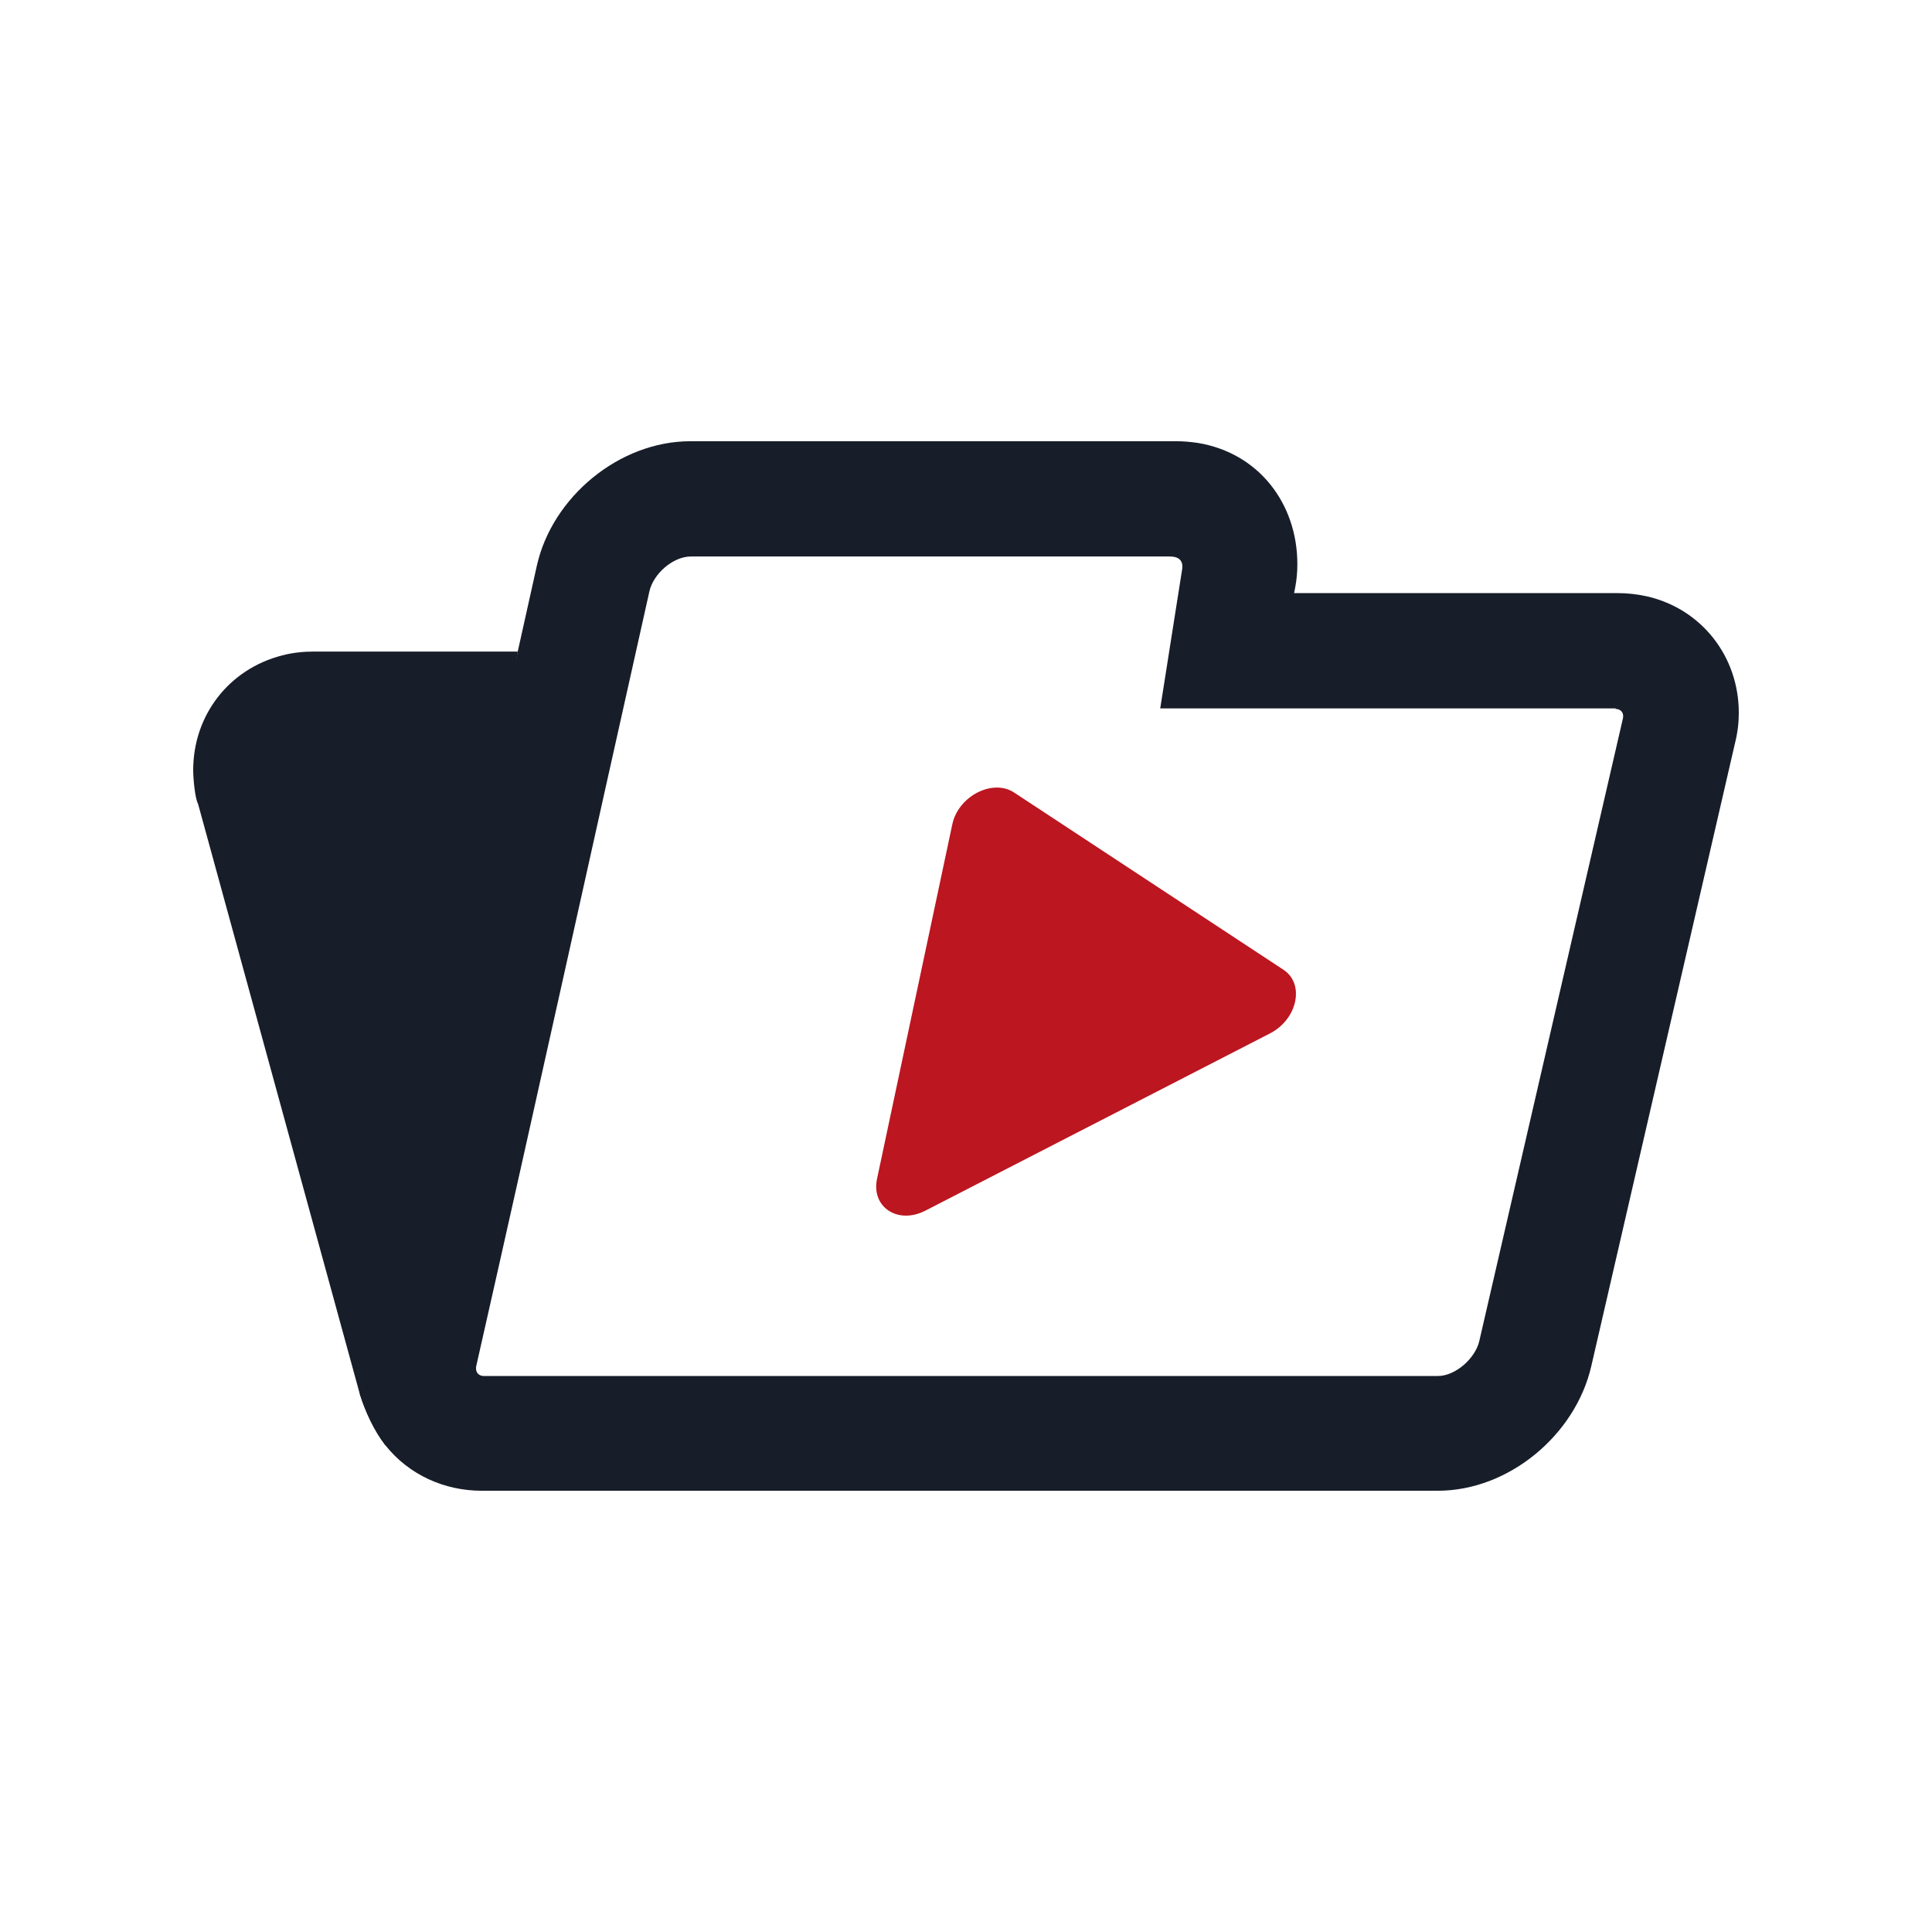
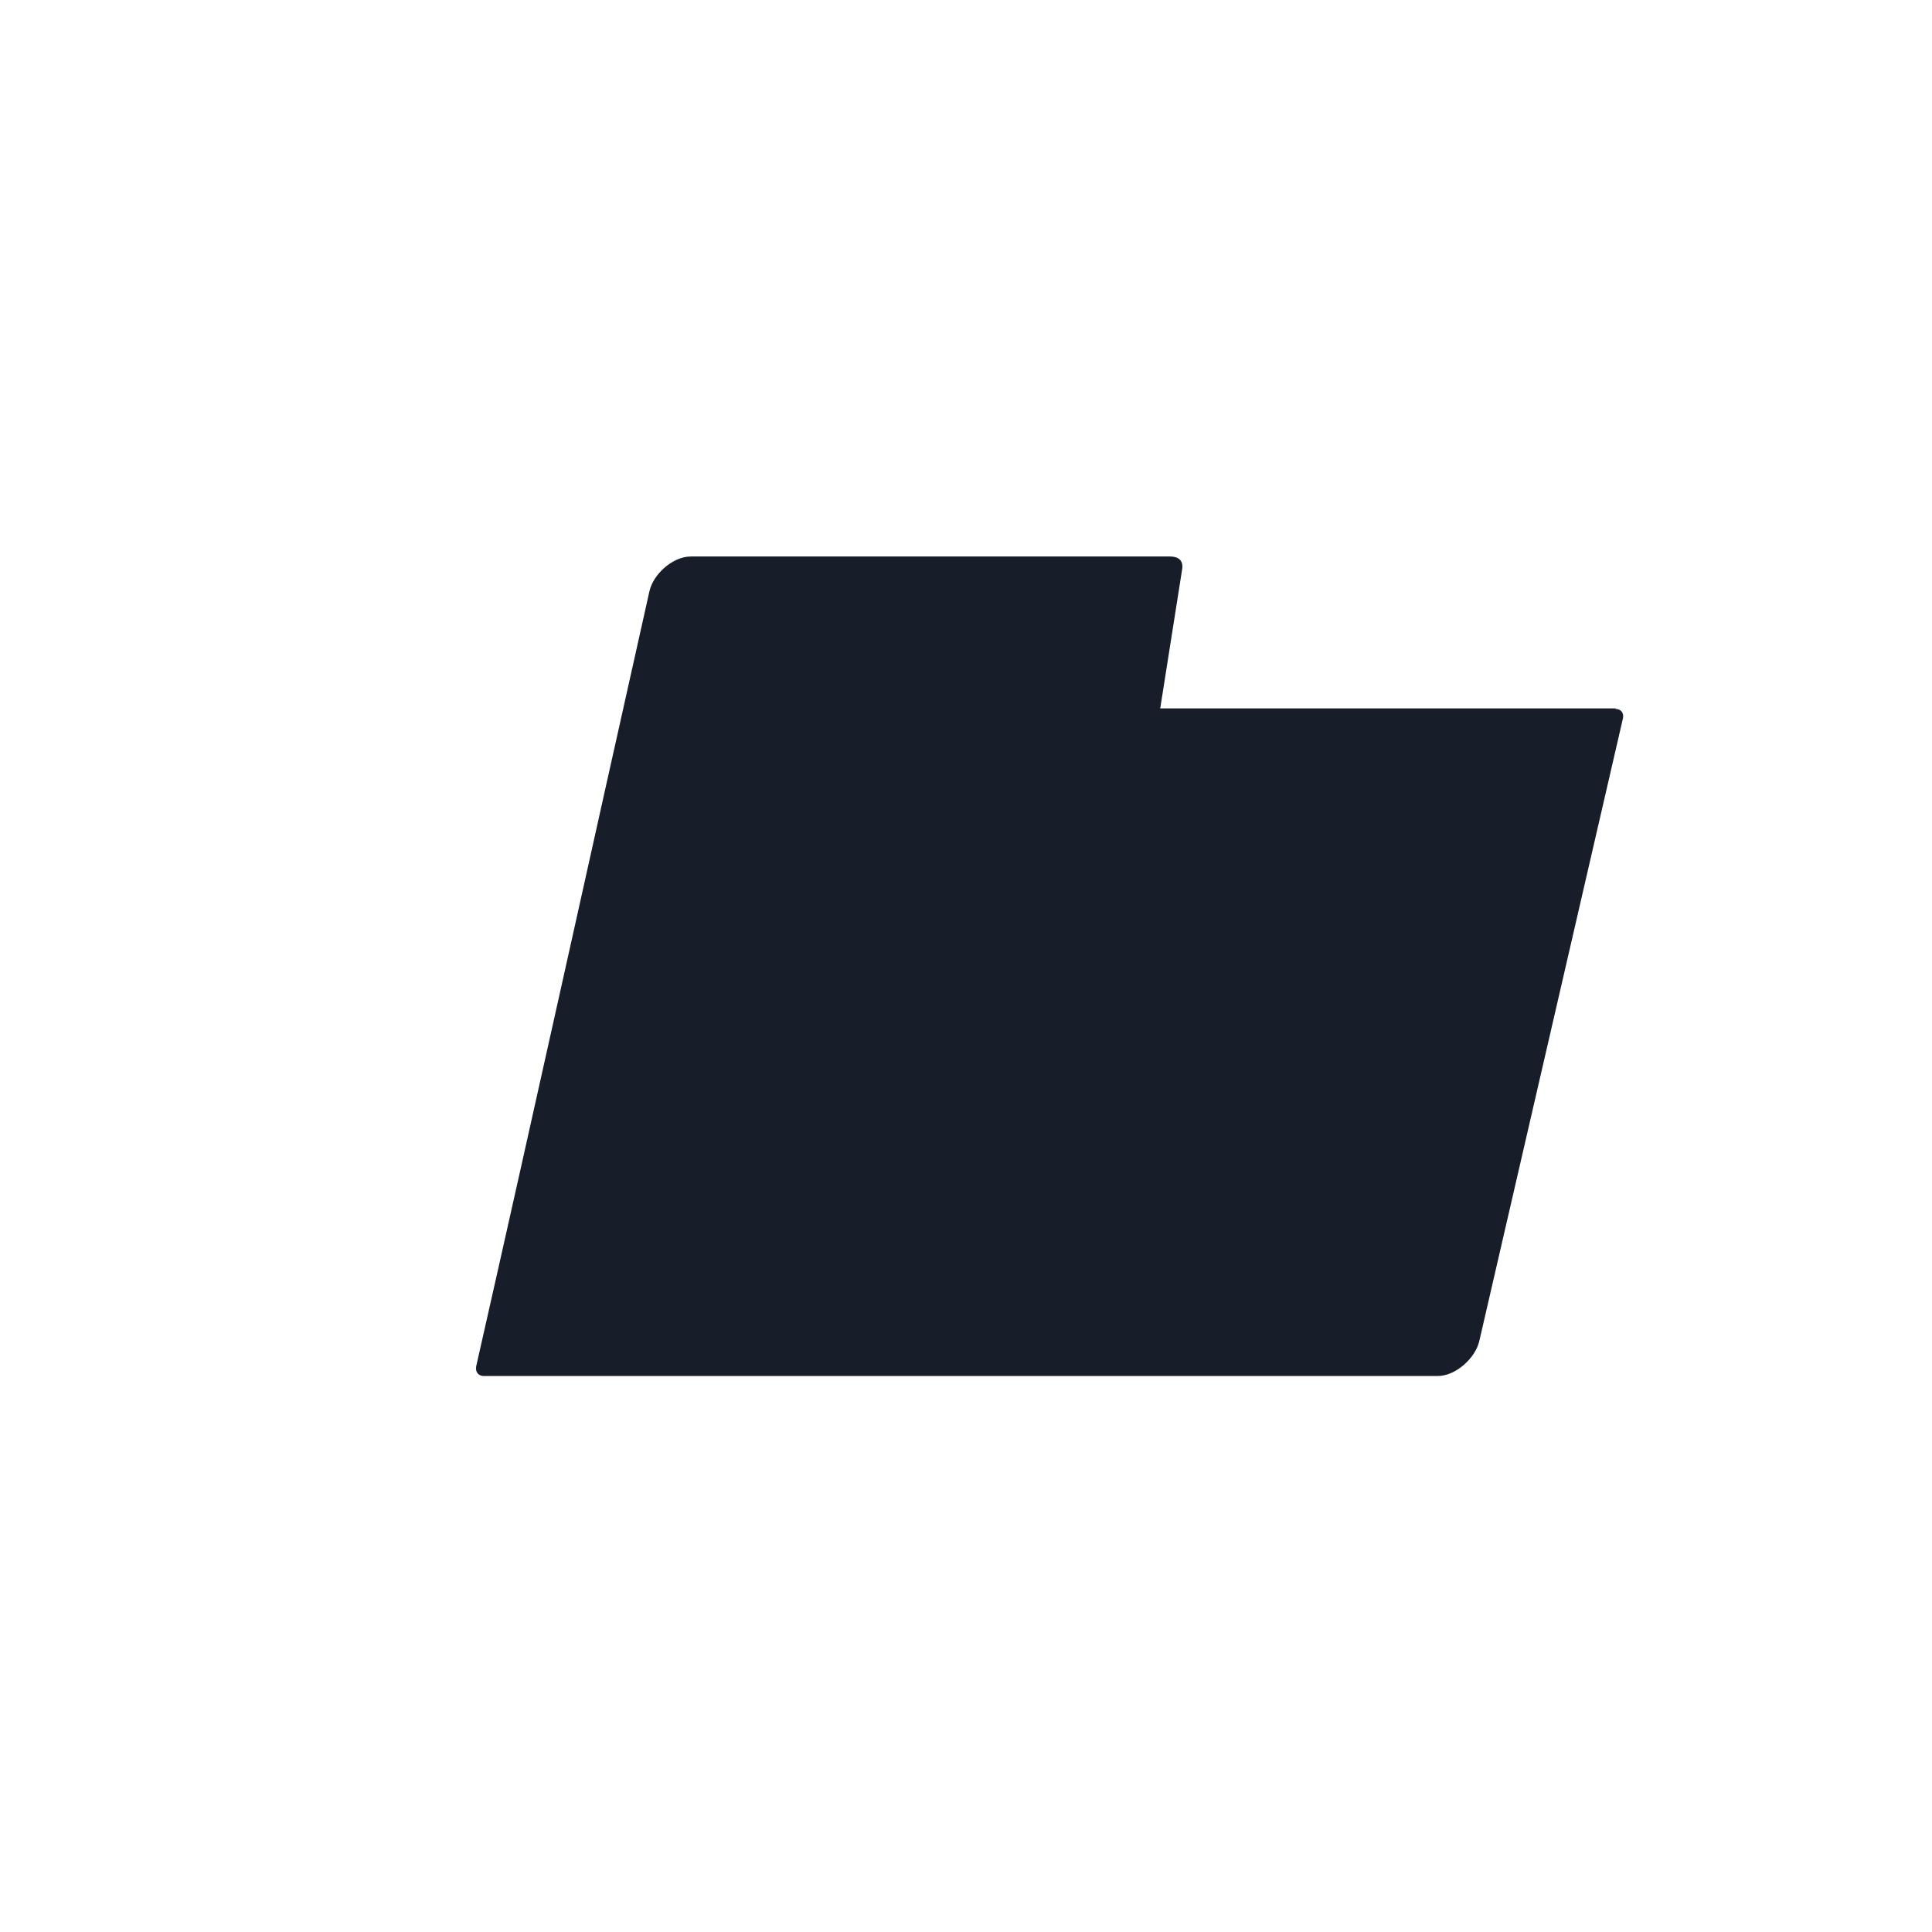
<svg xmlns="http://www.w3.org/2000/svg" version="1.1" id="Capa_1" x="0px" y="0px" viewBox="0 0 100 100" style="enable-background:new 0 0 100 100;" xml:space="preserve">
  <style>
@keyframes ben0{0%{transform:matrix(1,0,0,1,0,0)}20%{transform:matrix(1,0,-0.22,1,0,0)}50%{transform:matrix(1,0,-0.22,1,0,0)}70%{transform:matrix(1,0,0,1,0,0)}}
@keyframes ben1{0%{transform:matrix(1,0,0,1,0,0)}20%{transform:matrix(1,0,0.22,1,0,0)}50%{transform:matrix(1,0,0.22,1,0,0)}70%{transform:matrix(1,0,0,1,0,0)}}
path{transform-origin:50% 77.5%;animation:2s ease-in-out infinite}
path:nth-child(1){fill:#171D29;animation-name:ben0}
path:nth-child(2){fill:#171D29;animation-name:ben1}
path:nth-child(3){fill:#FFFFFF;animation-name:ben1}
path:nth-child(4){fill:#BC1620;animation-name:ben1}
</style>
  <g>
-     <path d="M26.798,33.724h-10.52c-0.567,0-1.132,0.056-1.67,0.199C11.837,34.63,10,37.033,10,39.862c0,0.396,0.084,1.442,0.253,1.752 l8.371,30.542c0.283,0.904,0.737,1.894,1.329,2.658" />
-     <path d="M18.624,72.155c0.283,0.904,0.737,1.894,1.329,2.658c1.216,1.528,3.055,2.348,4.978,2.348h49.487 c3.677,0,7.126-2.886,7.946-6.447l7.437-32.239C89.943,37.91,90,37.401,90,36.893c0-2.913-1.923-5.374-4.75-6.025 c-0.51-0.113-1.019-0.169-1.528-0.169H66.981l0.057-0.283c0.086-0.452,0.113-0.848,0.113-1.216c0-3.139-2.007-5.769-5.175-6.278 c-0.395-0.057-0.764-0.084-1.074-0.084H35.734c-3.677,0-7.155,2.884-7.948,6.447l-0.988,4.439" />
    <path d="M84.005,37.175l-7.437,32.237c-0.199,0.877-1.216,1.81-2.149,1.81H25.045c-0.226,0-0.454-0.142-0.396-0.509 c3.024-13.349,5.966-26.723,8.963-40.099c0.199-0.906,1.216-1.81,2.149-1.81h24.802c0.423,0,0.705,0.197,0.622,0.678l-1.132,7.184 h23.584l-0.027,0.027C83.892,36.693,84.061,36.892,84.005,37.175z" />
    <path d="M52.492,41.022l13.942,9.174c1.112,0.732,0.724,2.561-0.699,3.293l-17.838,9.174c-1.423,0.732-2.813-0.183-2.502-1.647 l3.896-18.348C49.601,41.205,51.38,40.29,52.492,41.022z" />
  </g>
</svg>